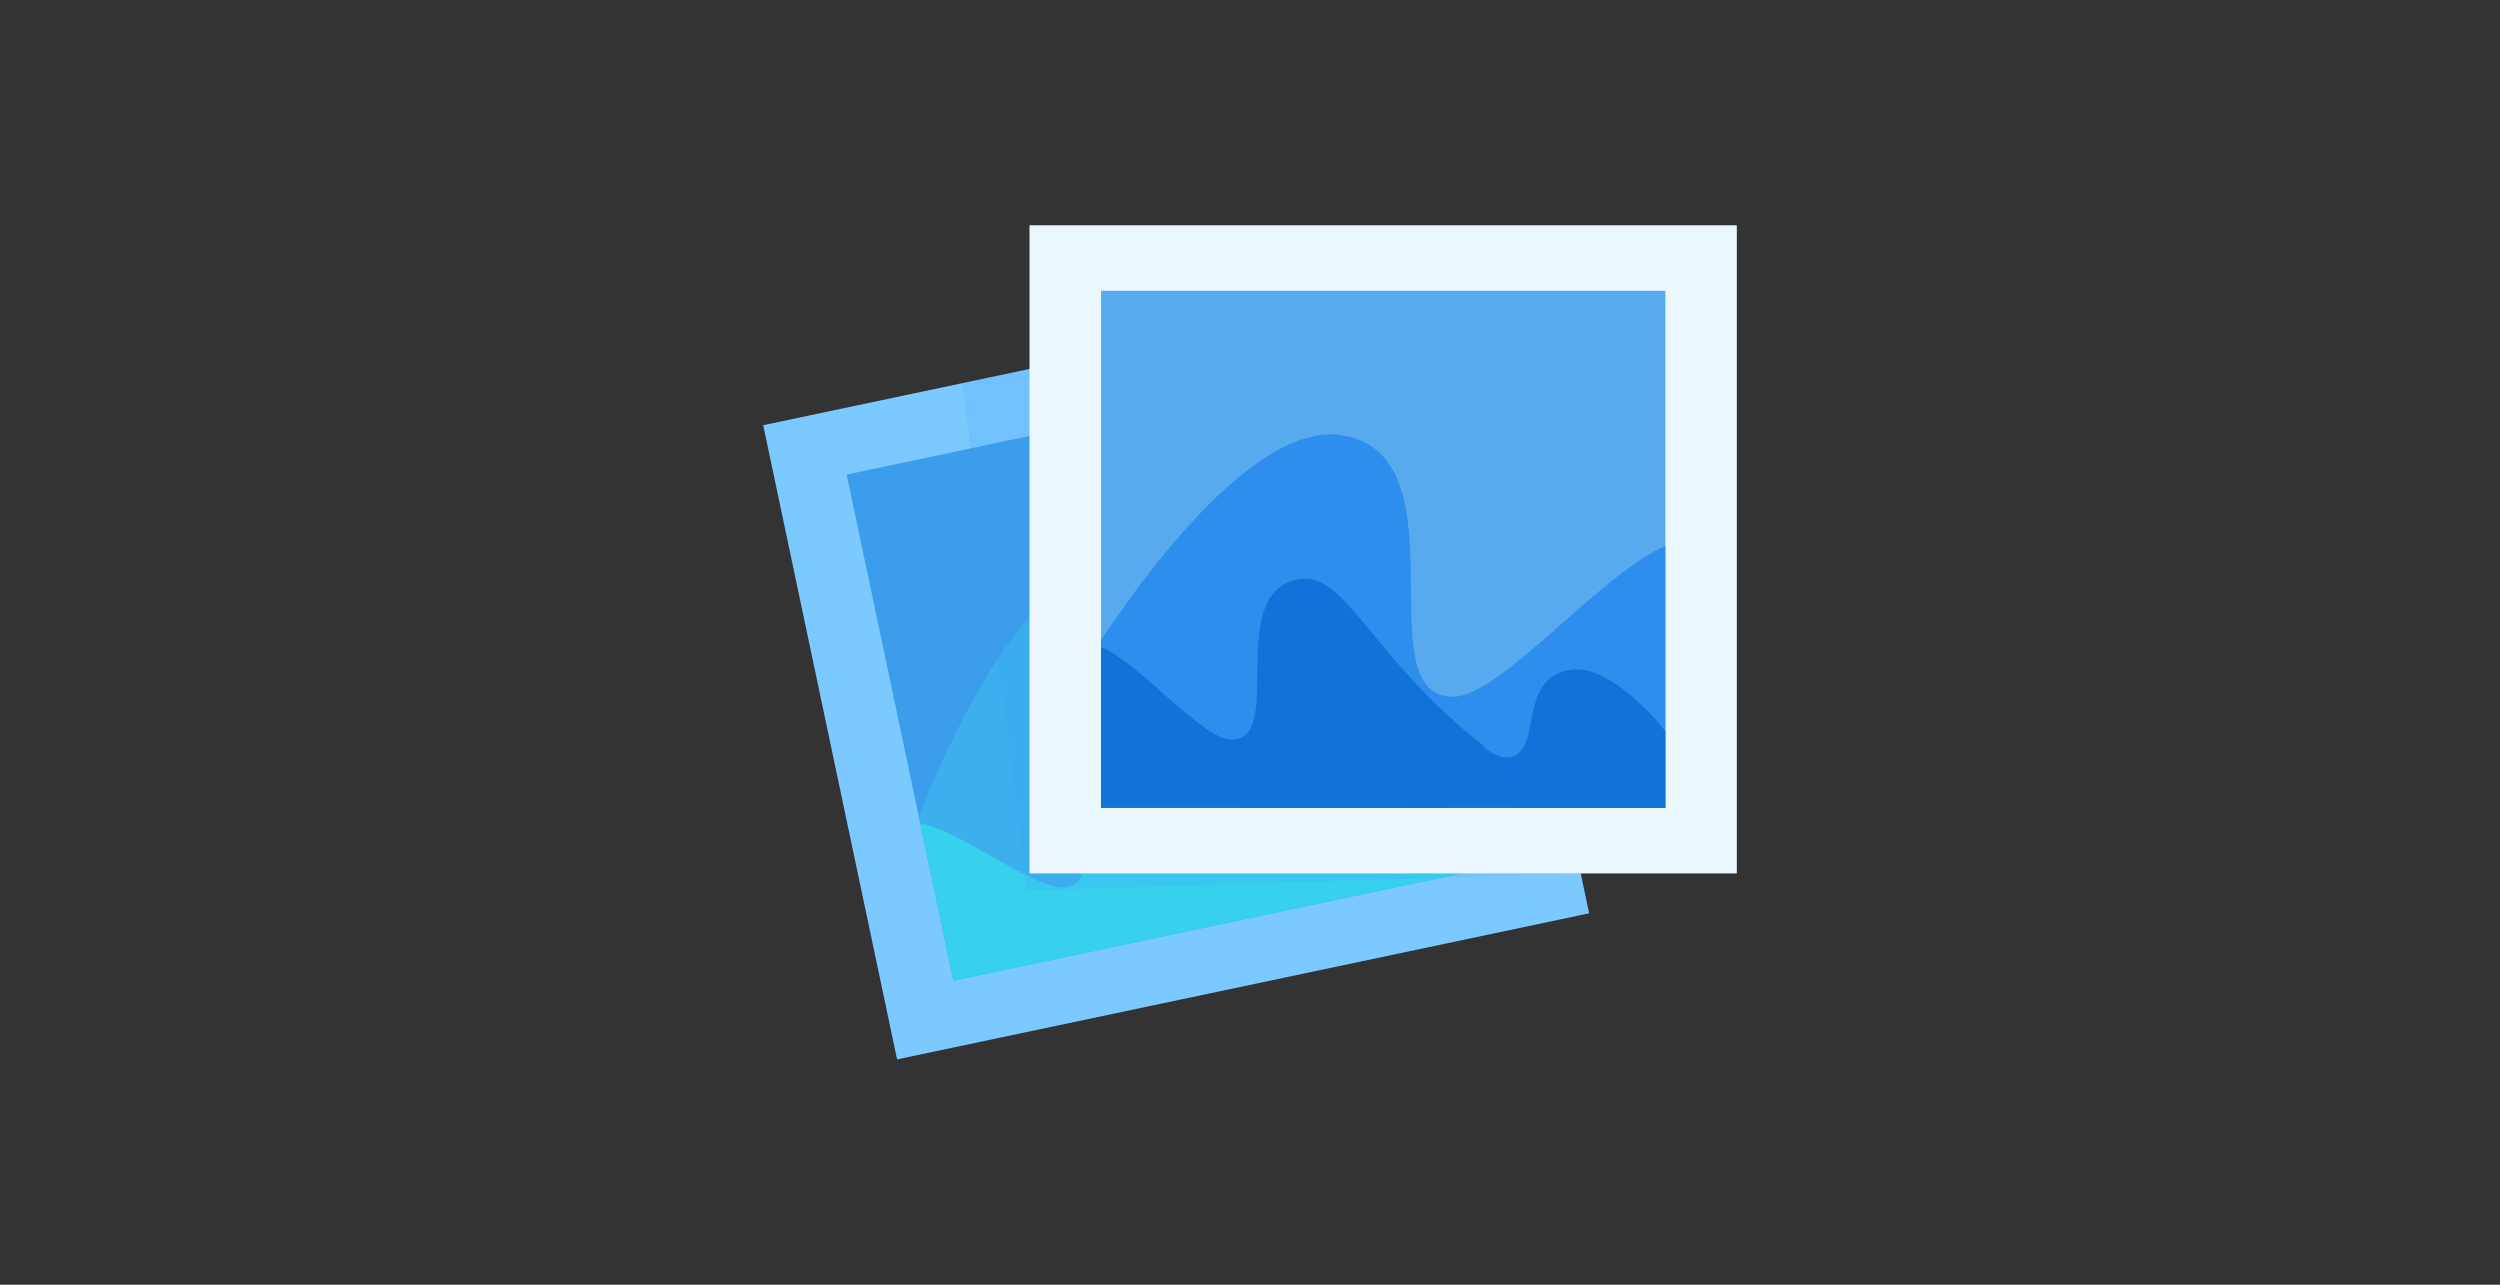
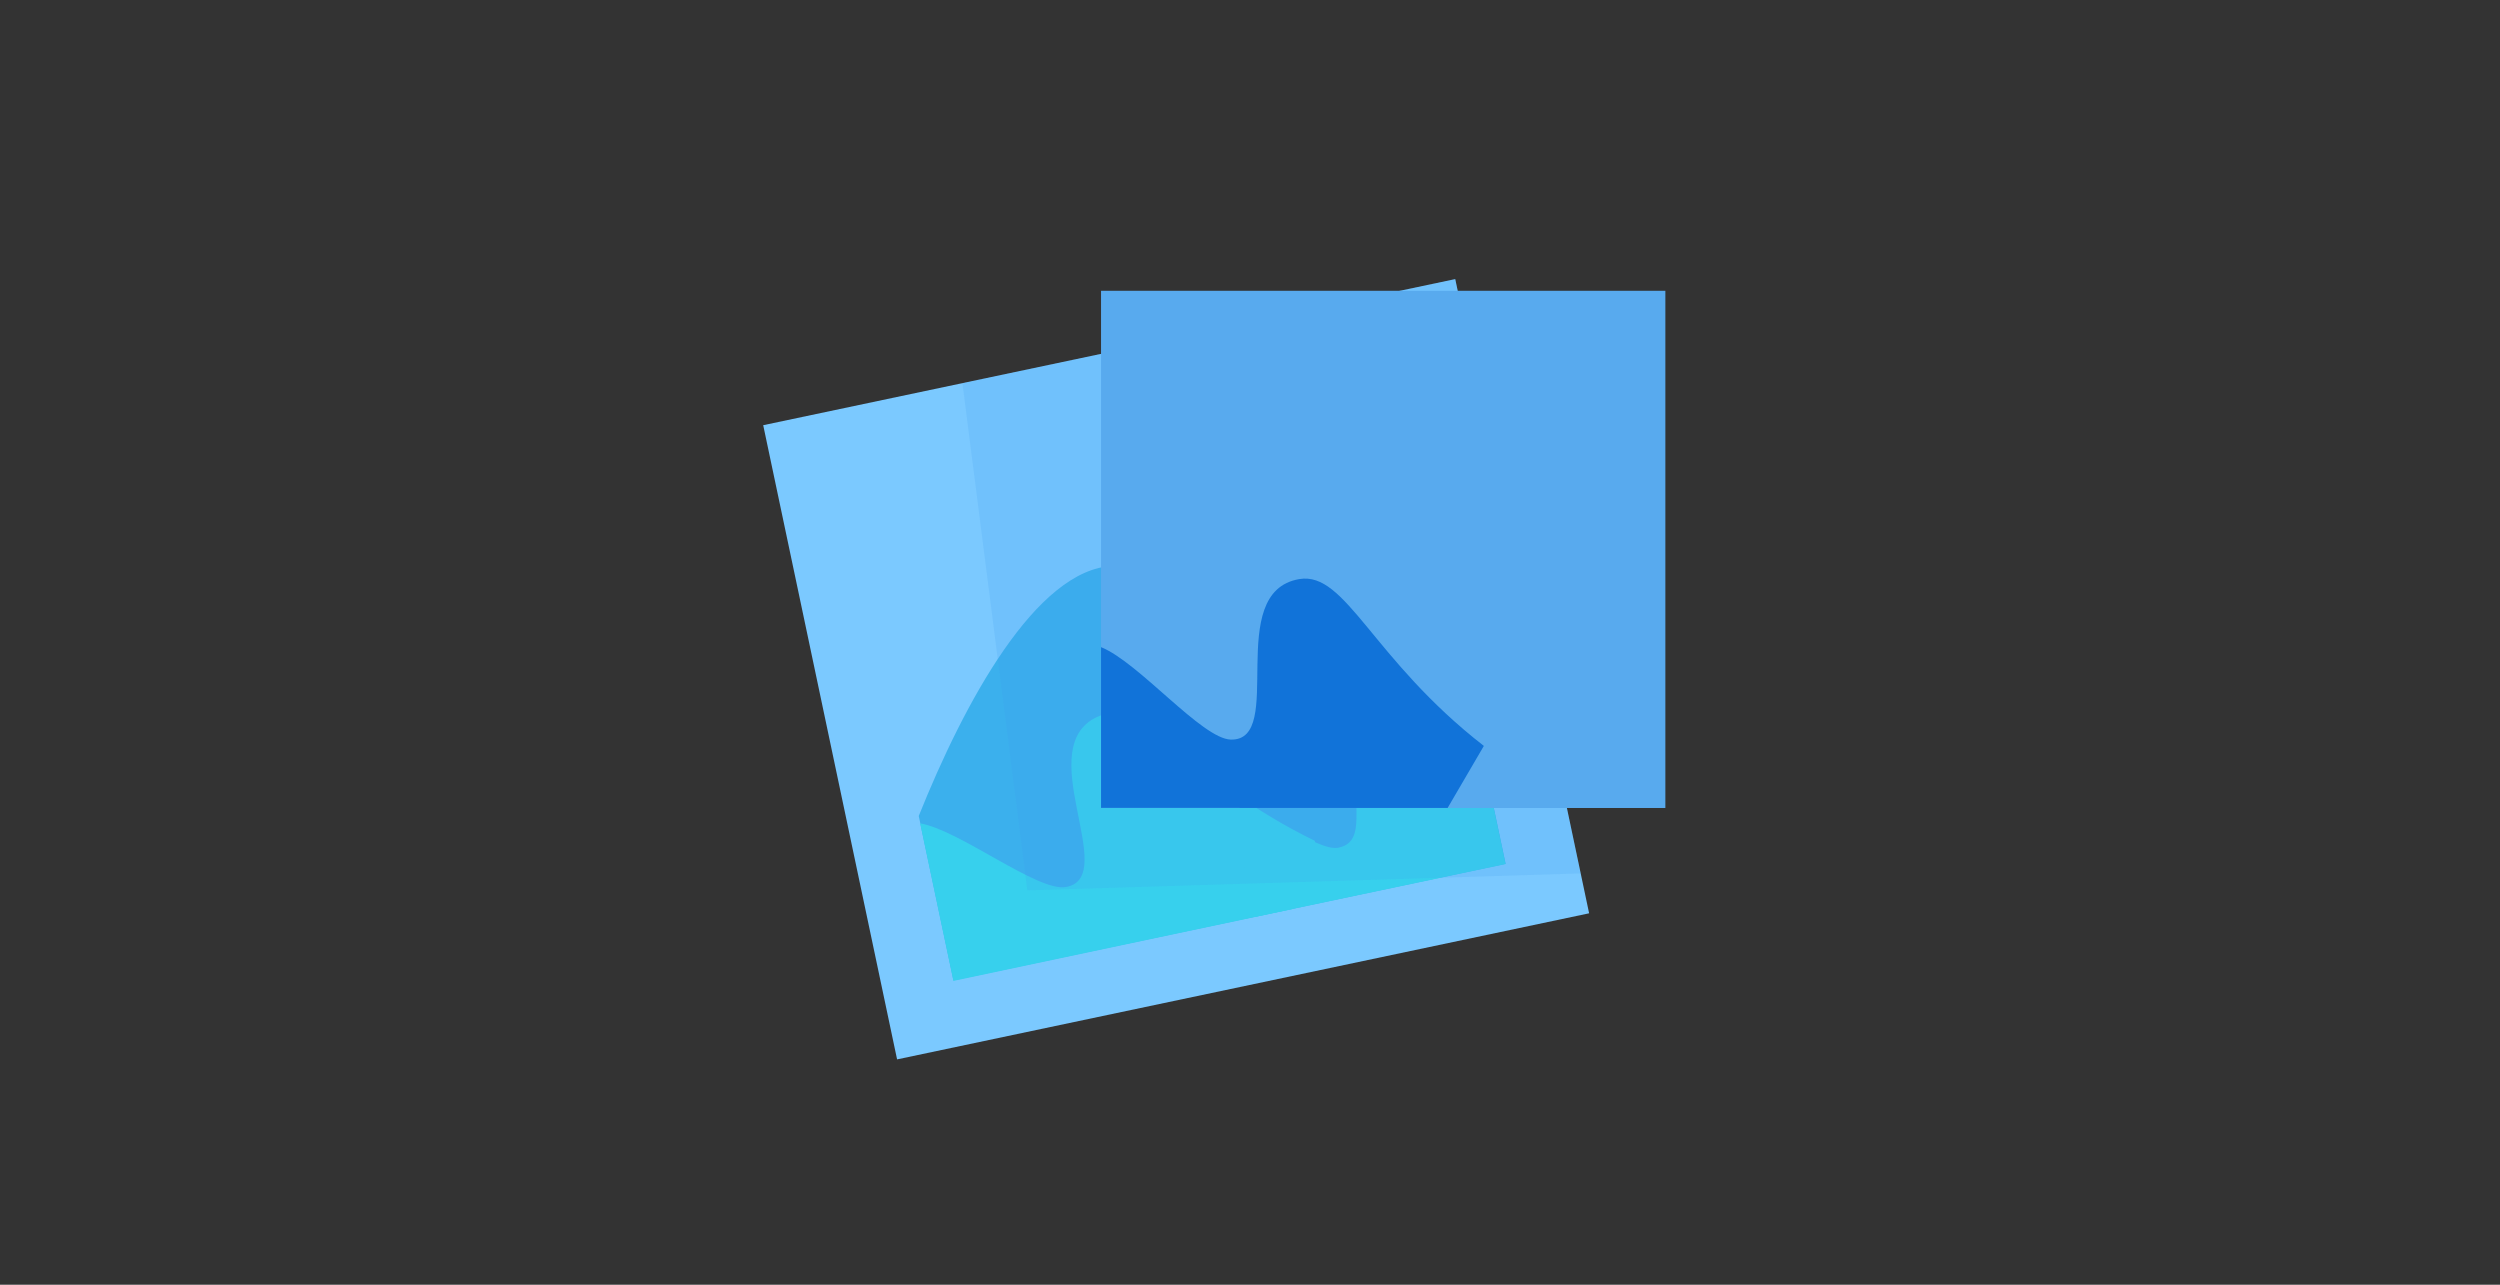
<svg xmlns="http://www.w3.org/2000/svg" viewBox="0 0 288 148">
  <rect x="0" y="0" width="288" height="148" fill="#333333" stroke="none" />
  <defs>
    <style>.cls-1{isolation:isolate;}.cls-2{fill:#7bc9ff;}.cls-3,.cls-6{fill:#3d9ded;}.cls-4{fill:#3bb0ed;}.cls-5{fill:#37d0ed;}.cls-6{mix-blend-mode:multiply;opacity:0.17;}.cls-7{fill:#eaf7ff;}.cls-8{fill:#58aaee;}.cls-9{fill:#2e8eee;}.cls-10{fill:#1173d9;}</style>
  </defs>
  <g class="cls-1">
    <g id="Слой_1" data-name="Слой 1">
      <rect class="cls-2" x="94.75" y="39.77" width="81.48" height="74.67" transform="translate(-13 29.64) rotate(-11.92)" />
-       <rect class="cls-3" x="102.98" y="47.32" width="65.01" height="59.58" transform="translate(-13 29.64) rotate(-11.92)" />
      <path class="cls-4" d="M167.22,70c-6.38,4.27-14.95,20.74-20.24,22-10.2,2.41-4.3-27.41-18.78-26.81C119.34,65.59,111.05,81,105.84,94l4,18.94,63.61-13.43Z" />
      <path class="cls-5" d="M106,94.85c4.64.81,13.55,7.94,16.83,7.33,6.33-1.18-4.39-16.47,3.89-19.73,5.08-2,10.08,7.27,24.78,14.43l-2.6,7.84L109.83,113Z" />
      <path class="cls-5" d="M141.69,92.23c3.44.61,10,5.88,12.46,5.43,4.68-.87-.84-9,5.29-11.42,3.75-1.48,10,2.76,12.18,4.69l1.82,8.61-28.92,6.1Z" />
      <polygon class="cls-6" points="118.35 102.57 182.09 100.62 167.64 32.16 110.87 44.14 118.35 102.57" />
-       <rect class="cls-7" x="118.6" y="25.95" width="81.48" height="74.67" />
      <rect class="cls-8" x="126.84" y="33.5" width="65.01" height="59.58" />
-       <path class="cls-9" d="M191.85,62.92c-7.12,2.86-18.91,17.21-24.34,17.34C157,80.51,169,52.55,154.67,50.15c-8.75-1.47-20,11.86-27.83,23.57V93.07h65Z" />
      <path class="cls-10" d="M126.84,74.55c4.37,1.76,11.62,10.57,14.95,10.65,6.44.16-.89-17,7.89-18.49,5.37-.91,8.36,9.19,21.26,19.22l-4.17,7.14H126.84Z" />
-       <path class="cls-10" d="M162.3,79.37c3.23,1.3,8.59,7.82,11.06,7.88,4.76.11,1-9,7.54-10.09,4-.66,9.25,4.77,10.95,7.11v8.8H162.3Z" />
    </g>
  </g>
</svg>